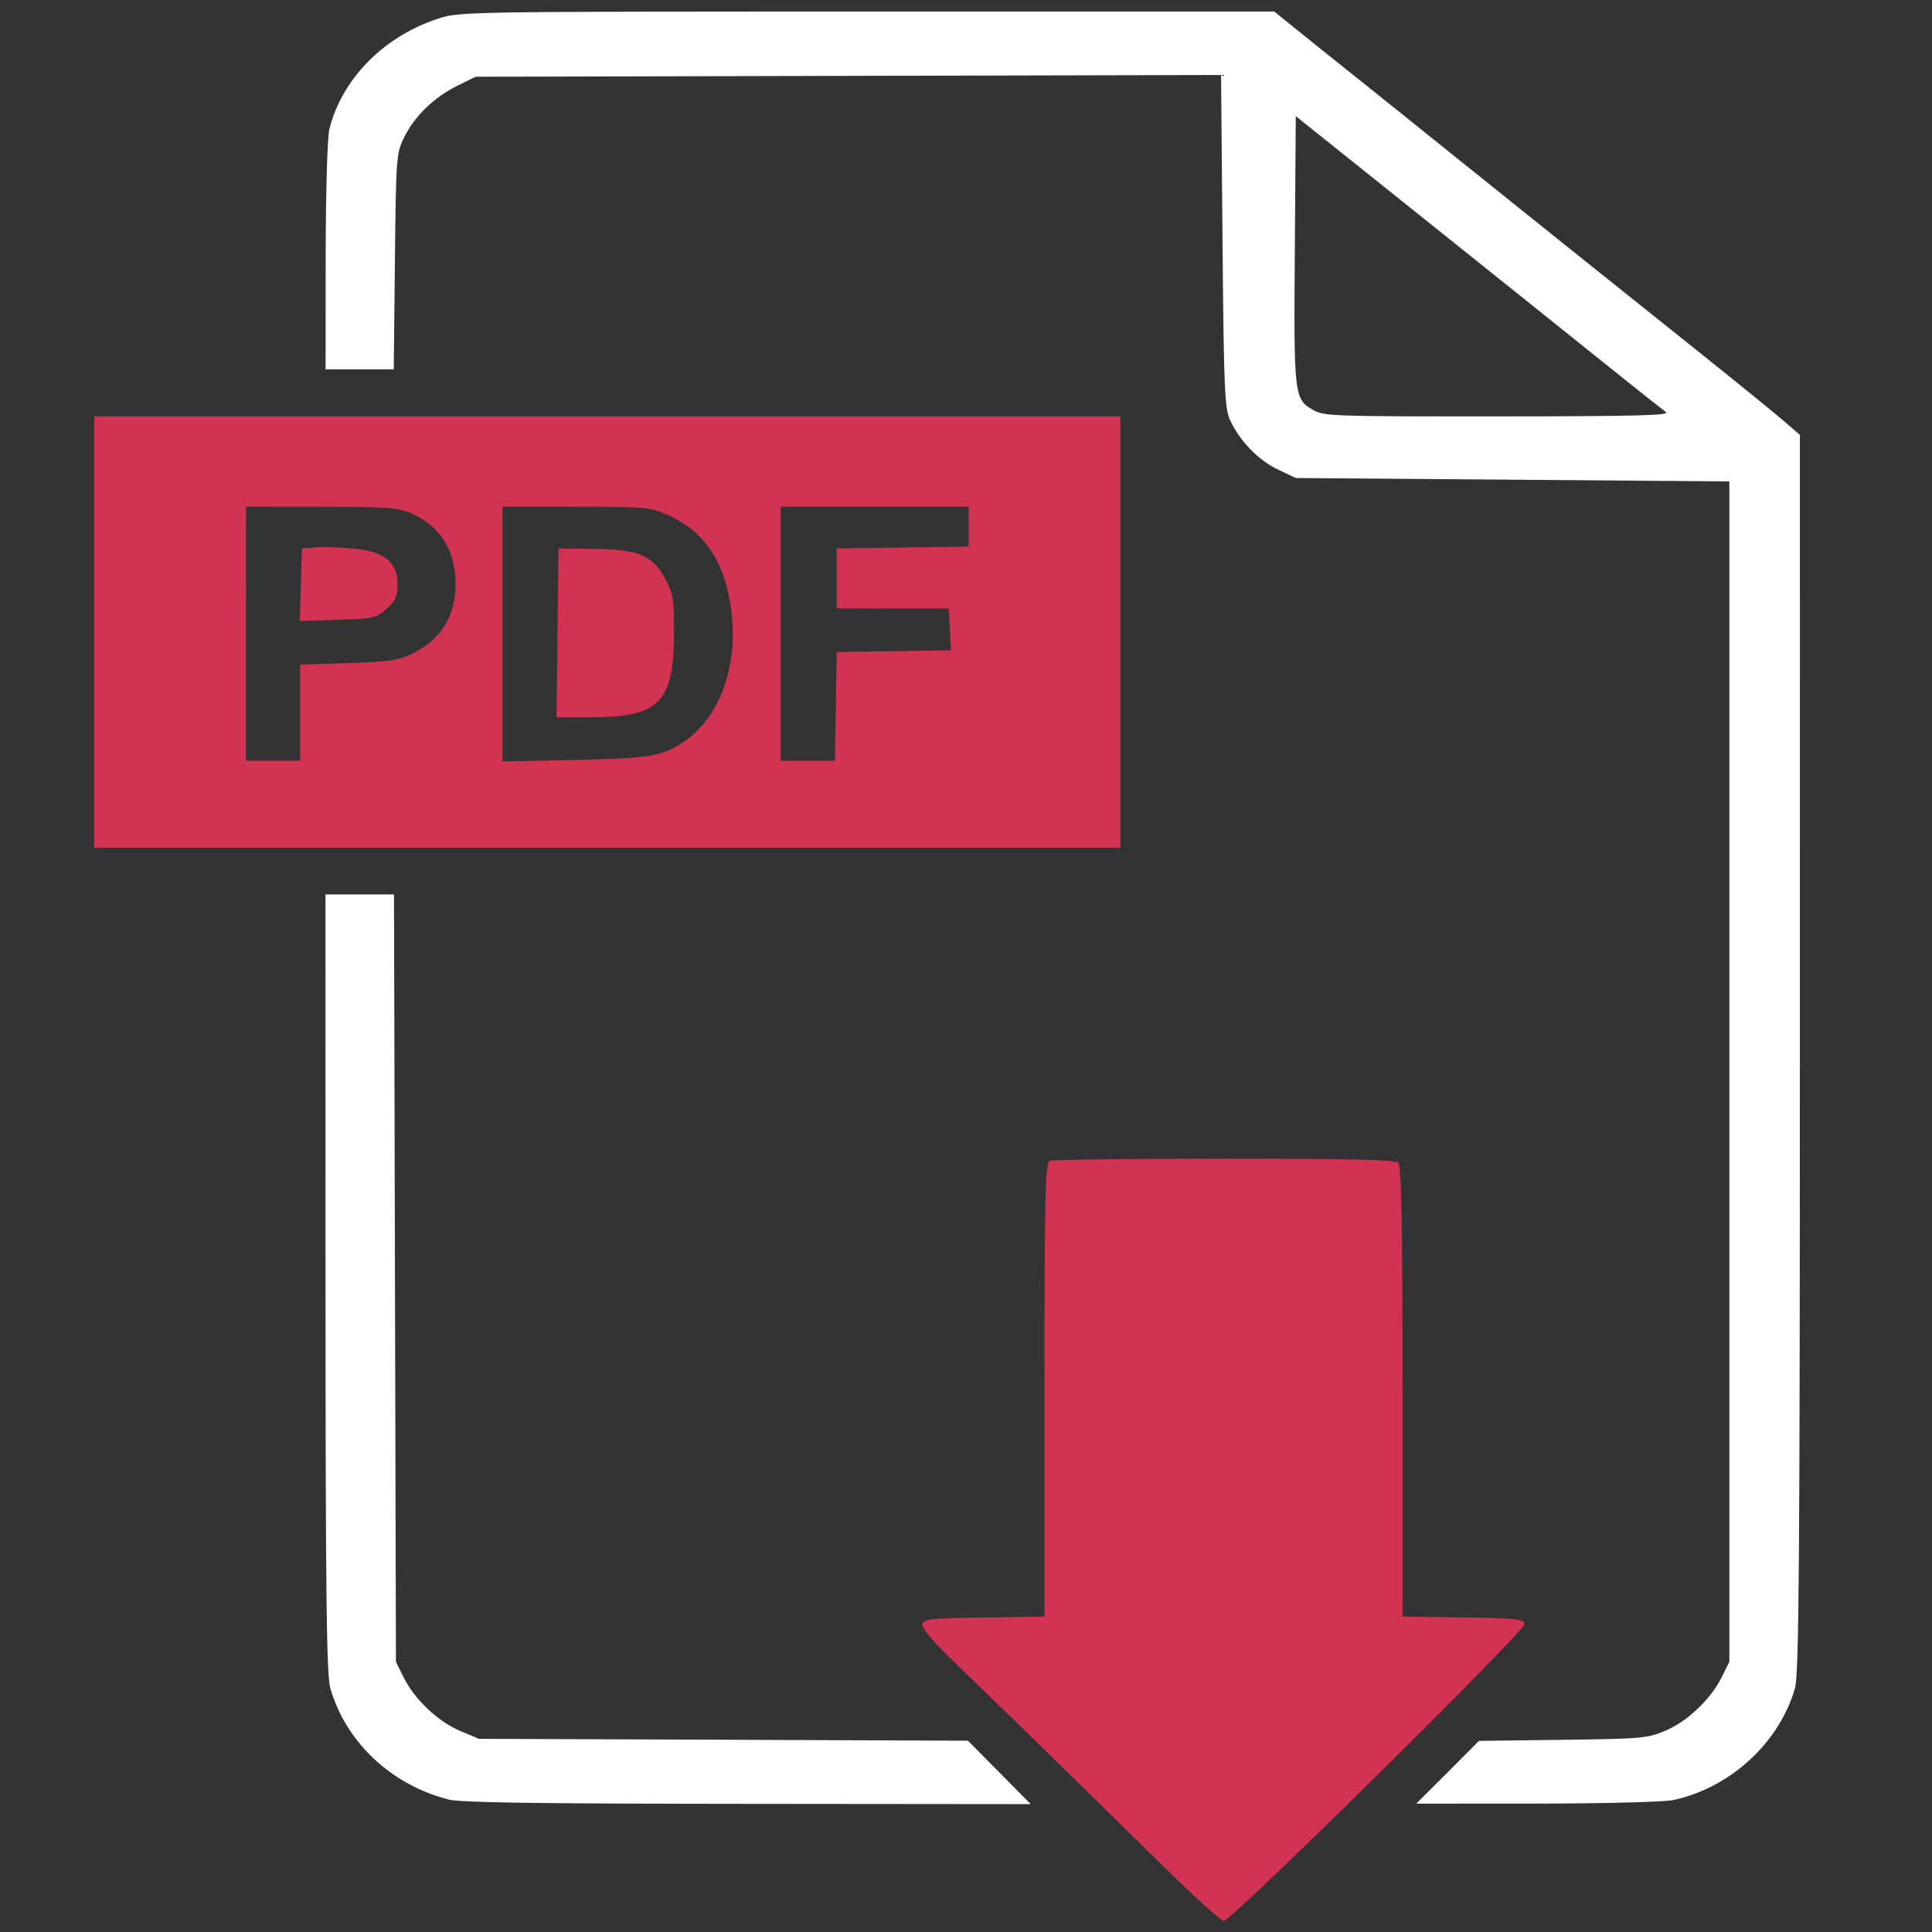
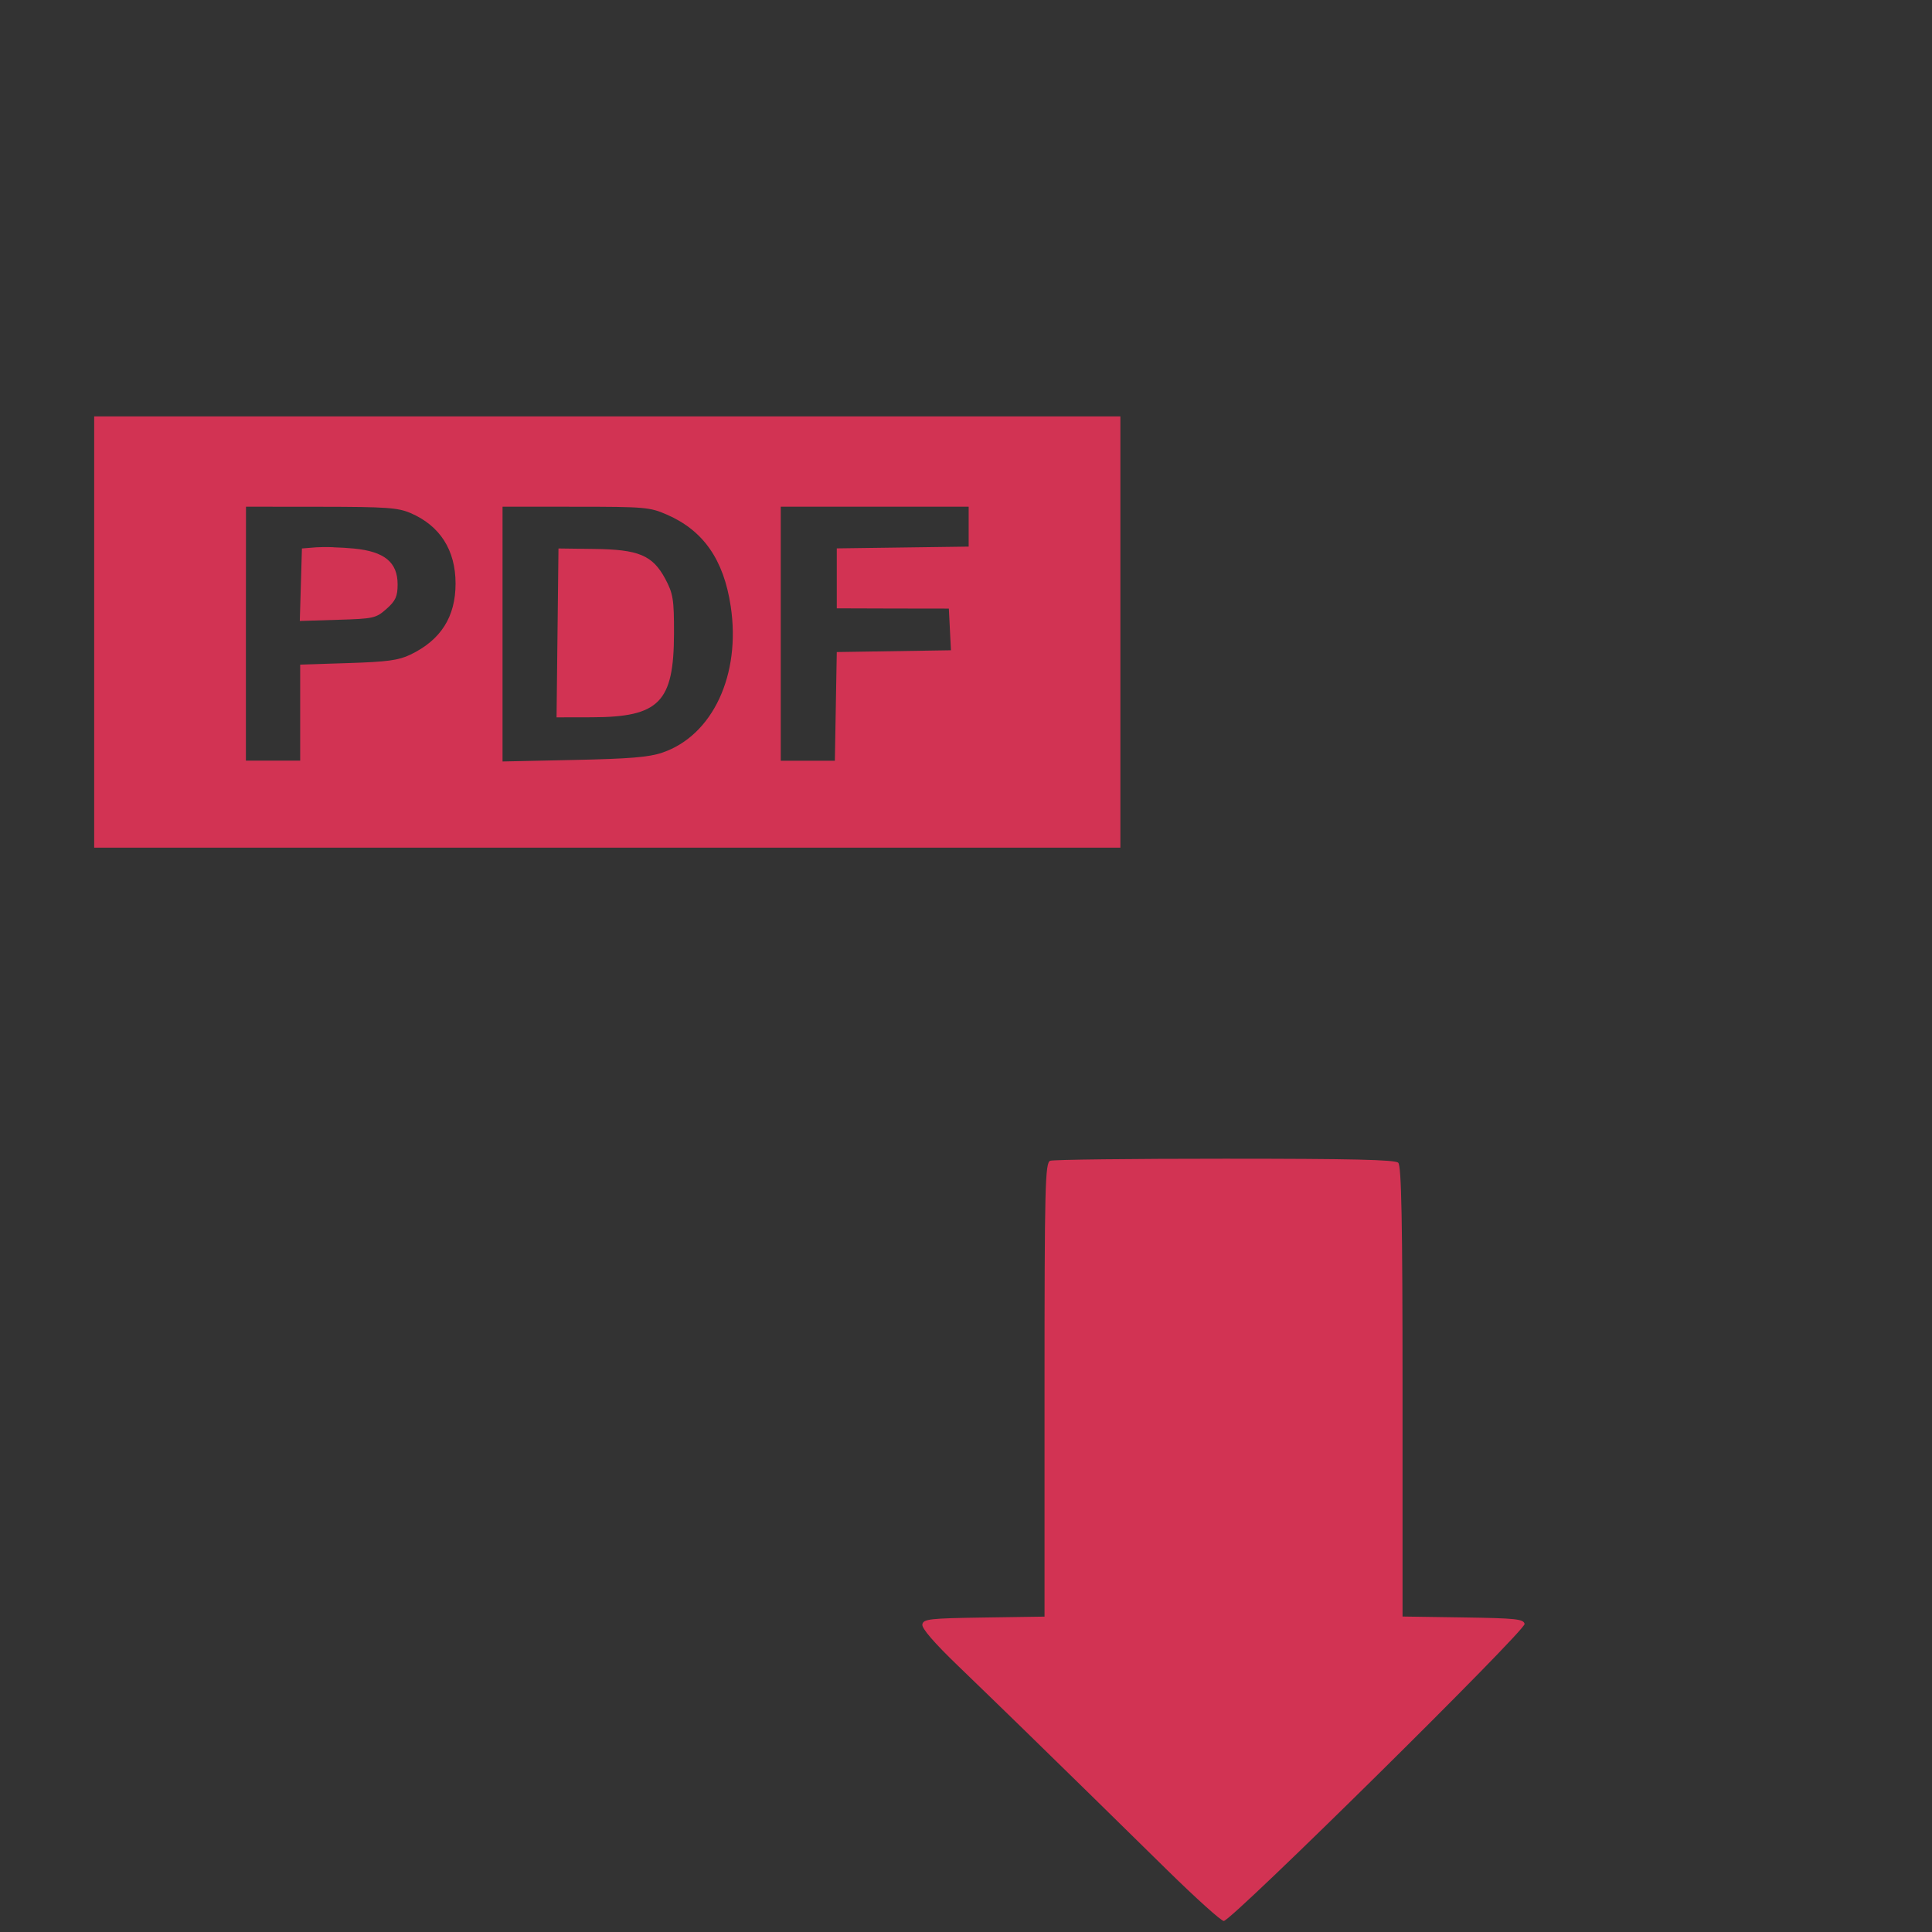
<svg xmlns="http://www.w3.org/2000/svg" xmlns:ns1="http://sodipodi.sourceforge.net/DTD/sodipodi-0.dtd" xmlns:ns2="http://www.inkscape.org/namespaces/inkscape" version="1.1" id="svg815" width="29" height="29" viewBox="0 0 29 29" ns1:docname="dlfact.svg" ns2:version="1.2.2 (732a01da63, 2022-12-09)">
  <rect x="0" y="0" width="29" height="29" fill="#333333" stroke="none" />
  <defs id="defs819" />
  <ns1:namedview pagecolor="#ffffff" bordercolor="#666666" borderopacity="1" objecttolerance="10" gridtolerance="10" guidetolerance="10" ns2:pageopacity="0" ns2:pageshadow="2" ns2:window-width="1920" ns2:window-height="1000" id="namedview817" showgrid="false" ns2:zoom="15.528065" ns2:cx="29.333984" ns2:cy="26.597004" ns2:window-x="-9" ns2:window-y="-9" ns2:window-maximized="1" ns2:current-layer="g831" ns2:showpageshadow="2" ns2:pagecheckerboard="0" ns2:deskcolor="#d1d1d1" />
  <g id="g831" transform="matrix(1.445,0,0,1.337,-139.273,-135.98)">
    <path id="path835" style="fill:#d23353;fill-opacity:1;stroke-width:1" d="m 97.361,106.38 v 2.421 2.421 h 5.33 5.33 v -2.421 -2.421 h -5.33 z m 1.577,1.014 0.779,7.7e-4 c 0.678,7.9e-4 0.798,0.01 0.929,0.07 0.307,0.142 0.469,0.416 0.469,0.792 0,0.374 -0.153,0.634 -0.469,0.798 -0.123,0.064 -0.24,0.081 -0.648,0.095 l -0.497,0.017 v 0.539 0.539 h -0.282 -0.282 v -1.426 z m 2.665,0 0.76,3e-4 c 0.721,3.1e-4 0.77,0.005 0.948,0.089 0.379,0.179 0.589,0.505 0.662,1.027 0.108,0.769 -0.187,1.453 -0.711,1.645 -0.138,0.051 -0.341,0.069 -0.918,0.082 l -0.741,0.017 v -1.43 z m 2.89,0 h 0.976 0.976 v 0.224 0.224 l -0.685,0.01 -0.685,0.01 v 0.336 0.337 l 0.582,0.002 0.582,8.7e-4 0.011,0.234 0.011,0.234 -0.593,0.01 -0.593,0.01 -0.01,0.61 -0.01,0.61 h -0.281 -0.281 v -1.426 z m -4.647,0.455 c -0.071,-0.003 -0.136,-0.002 -0.177,8.6e-4 l -0.15,0.013 -0.011,0.407 -0.011,0.407 0.393,-0.013 c 0.376,-0.012 0.398,-0.018 0.508,-0.123 0.094,-0.09 0.115,-0.14 0.115,-0.275 0,-0.248 -0.137,-0.369 -0.453,-0.402 -0.066,-0.007 -0.144,-0.012 -0.214,-0.014 z m 2.338,0.014 -0.01,0.948 -0.01,0.948 0.367,-8e-4 c 0.7,-0.002 0.851,-0.168 0.853,-0.938 8.7e-4,-0.387 -0.009,-0.451 -0.092,-0.619 -0.132,-0.263 -0.275,-0.328 -0.745,-0.333 z m 6.921,6.851 c -0.965,0 -1.78,0.01 -1.813,0.023 -0.053,0.021 -0.059,0.282 -0.059,2.57 v 2.548 l -0.628,0.01 c -0.567,0.009 -0.63,0.017 -0.641,0.077 -0.009,0.043 0.122,0.207 0.374,0.469 0.41,0.427 0.932,0.977 1.366,1.437 0.145,0.154 0.506,0.537 0.803,0.852 0.297,0.315 0.561,0.572 0.588,0.572 0.08,0 3.138,-3.264 3.125,-3.335 -0.011,-0.055 -0.089,-0.064 -0.64,-0.073 l -0.628,-0.01 v -2.525 c 0,-1.914 -0.011,-2.536 -0.045,-2.57 -0.034,-0.034 -0.485,-0.045 -1.799,-0.045 z" ns1:nodetypes="cccccccccccsssccccccccccssscccccccccccccccccccccccccccccccsssscccssscccssccssssssccssss" />
-     <path style="fill:#ffffff;fill-opacity:1;stroke:none;stroke-width:1;stroke-dasharray:none" d="m 101.04,121.907 c -0.59,-0.161 -1.064,-0.642 -1.225,-1.244 -0.041,-0.152 -0.05,-1.028 -0.051,-4.552 l -4.6e-4,-4.364 h 0.356 0.356 l 0.01,4.308 0.01,4.308 0.081,0.176 c 0.115,0.248 0.357,0.495 0.586,0.599 l 0.196,0.089 2.54,0.01 0.373,0.002 2.166,0.009 0.326,0.356 0.326,0.356 -2.941,-0.003 c -2.197,-0.002 -2.984,-0.014 -3.11,-0.049 z m 10.38,-0.303 0.326,-0.354 0.869,-0.012 c 0.82,-0.011 0.88,-0.017 1.065,-0.101 0.229,-0.104 0.471,-0.351 0.586,-0.599 l 0.081,-0.176 v -6.626 -6.626 l -2.252,-0.019 -2.252,-0.019 -0.183,-0.094 c -0.201,-0.103 -0.391,-0.312 -0.495,-0.545 -0.061,-0.136 -0.069,-0.326 -0.083,-2.018 l -0.015,-1.868 -3.872,0.01 -3.872,0.01 -0.188,0.1 c -0.241,0.129 -0.443,0.339 -0.552,0.576 -0.084,0.182 -0.087,0.227 -0.098,1.398 l -0.012,1.211 h -0.354 -0.354 l 8.6e-4,-1.267 c 4.8e-4,-0.717 0.017,-1.338 0.039,-1.432 0.131,-0.567 0.571,-1.046 1.142,-1.243 0.214,-0.073 0.313,-0.075 4.446,-0.075 h 4.227 l 0.237,0.207 c 0.13,0.114 0.401,0.348 0.6,0.52 0.2,0.172 0.634,0.549 0.964,0.836 0.671,0.583 1.658,1.438 2.646,2.291 0.361,0.312 0.737,0.642 0.835,0.733 l 0.178,0.166 -4.7e-4,6.942 c -3.2e-4,5.676 -0.009,6.976 -0.051,7.13 -0.164,0.613 -0.674,1.119 -1.267,1.255 -0.093,0.021 -0.71,0.038 -1.416,0.039 l -1.251,8.6e-4 z m 2.268,-15.272 c -0.032,-0.025 -0.286,-0.243 -0.563,-0.483 -0.277,-0.241 -1.13,-0.978 -1.893,-1.639 l -1.389,-1.201 -0.01,1.508 c -0.011,1.64 -0.008,1.67 0.195,1.794 0.109,0.067 0.22,0.07 1.917,0.069 1.424,-7.9e-4 1.79,-0.011 1.743,-0.047 z" id="path833" ns2:connector-curvature="0" ns1:nodetypes="ssscccccssccccccssccssscccccssscccsssccccssscsssssccsssccssscssss" />
  </g>
</svg>